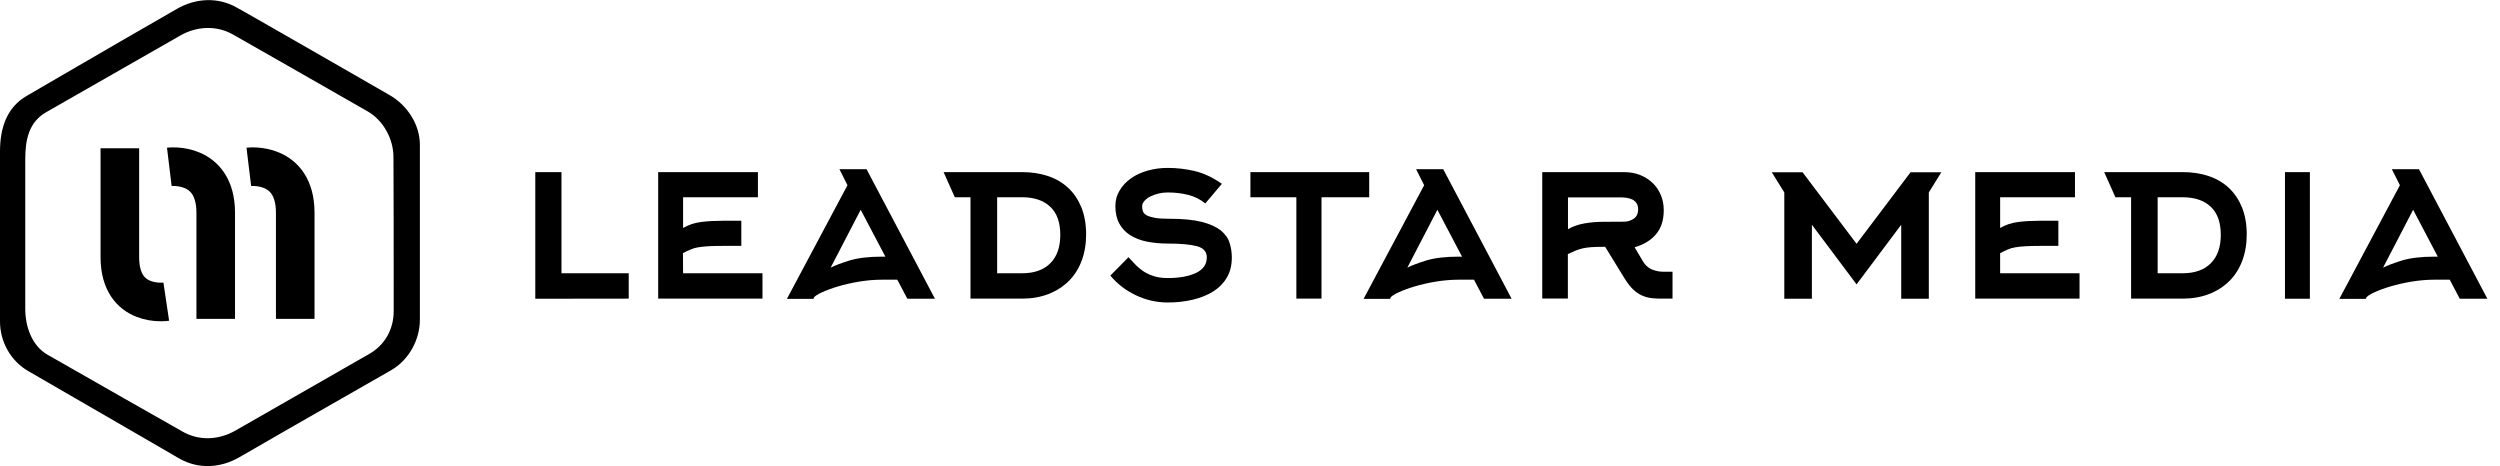
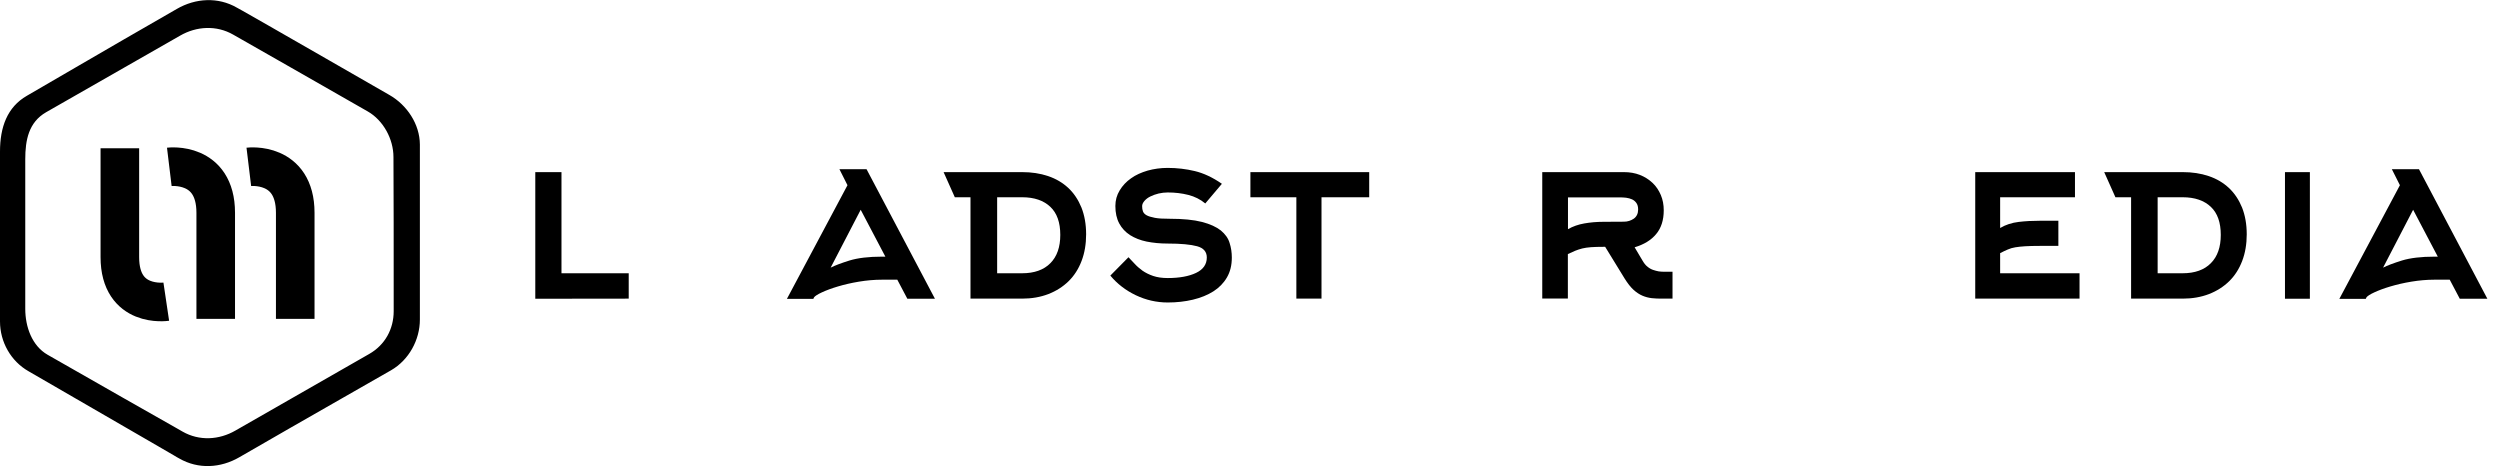
<svg xmlns="http://www.w3.org/2000/svg" version="1.1" id="Layer_1" x="0px" y="0px" width="2138.1px" height="398.7px" viewBox="0 0 2138.1 398.7" style="enable-background:new 0 0 2138.1 398.7;">
  <style type="text/css">
	.st0{fill:none;}
	.st1{fill:none;stroke:#000000;stroke-width:33;stroke-miterlimit:10;}
</style>
  <g>
    <rect x="432.7" y="147.2" class="st0" width="1705.3" height="110.1" />
    <path d="M457.8,255.5V147.2h22.4v86.5h57.5v21.7L457.8,255.5L457.8,255.5z" />
-     <path d="M584.2,233.7h67.9v21.7h-89.2V147.2h85.3v21.5h-64v26.3c4.7-2.8,10-4.5,15.8-5.2c5.8-0.7,11.8-1,18.1-1h15.9v21.5H618   c-5,0-9.2,0.1-12.4,0.3c-3.3,0.2-6.1,0.5-8.5,0.9c-2.4,0.4-4.5,1-6.5,1.9c-2,0.8-4.1,1.9-6.5,3.1L584.2,233.7L584.2,233.7z" />
    <path d="M717.9,144.7h23.2l58.5,110.8H776l-8.6-16.3h-13c-6.7,0-13.3,0.6-19.9,1.7c-6.6,1.1-12.5,2.5-17.9,4.1   c-5.4,1.6-9.9,3.3-13.6,5c-3.7,1.7-6,3.2-6.8,4.3l-0.6,1.3h-22.6l51.8-97.2L717.9,144.7z M757.2,219.5l-21.1-40.1l-25.7,49.5   c3.5-1.8,8.8-3.8,16.1-6.1c7.2-2.2,16.5-3.3,27.8-3.3L757.2,219.5L757.2,219.5z" />
    <path d="M807,147.2h67.1c8.1,0,15.5,1.1,22.3,3.4c6.8,2.3,12.5,5.7,17.3,10.2c4.8,4.5,8.5,10.1,11.2,16.7c2.6,6.6,4,14.2,4,22.9   c0,8.4-1.3,16-3.9,22.8c-2.6,6.8-6.3,12.6-11.1,17.3c-4.8,4.7-10.6,8.4-17.3,11c-6.8,2.6-14.2,3.9-22.5,3.9H830v-86.7h-13.4   L807,147.2z M852.8,168.7v65h21.4c10.4,0,18.5-2.9,24.1-8.6c5.7-5.7,8.5-13.8,8.5-24.2c0-10.6-2.8-18.6-8.5-24   c-5.7-5.4-13.7-8.2-24.1-8.2L852.8,168.7L852.8,168.7z" />
    <path d="M1030.8,174c-4.2-3.5-9-5.9-14.5-7.3c-5.5-1.4-11.3-2.1-17.6-2.1c-2.6,0-5.2,0.3-7.8,0.9c-2.6,0.6-4.9,1.5-7,2.5   c-2.1,1-3.8,2.3-5.1,3.8c-1.3,1.5-2,3-2,4.5c0,1.7,0.2,3.2,0.7,4.5c0.5,1.3,1.5,2.4,3.1,3.3c1.6,0.9,4,1.6,7.1,2.2   c3.1,0.6,7.3,0.8,12.6,0.8c11.4,0,20.6,0.9,27.6,2.7c7,1.8,12.4,4.3,16.2,7.3c3.7,3.1,6.3,6.6,7.5,10.7c1.3,4,1.9,8.2,1.9,12.5   c0,6.6-1.4,12.2-4.2,17c-2.8,4.8-6.7,8.8-11.6,11.9c-4.9,3.1-10.8,5.5-17.5,7.1c-6.7,1.6-13.9,2.4-21.5,2.4   c-9.6,0-18.7-2.1-27.3-6.2c-8.6-4.1-15.9-9.7-21.8-16.8l15.5-15.7c1.7,1.7,3.4,3.6,5.3,5.6c1.9,2.1,4.1,4,6.7,5.9   c2.6,1.8,5.6,3.3,9.1,4.5c3.5,1.2,7.7,1.8,12.5,1.8c10,0,18.1-1.5,24.2-4.4c6.1-2.9,9.2-7.3,9.2-13.2c0-4.9-2.8-8.1-8.3-9.6   c-5.5-1.5-13.9-2.3-25.2-2.3c-6.6,0-12.5-0.6-18-1.7c-5.4-1.1-10.1-3-14.1-5.5c-4-2.6-7.1-5.9-9.3-10c-2.2-4.1-3.3-9.1-3.3-14.9   c0-4.9,1.2-9.3,3.7-13.4c2.4-4,5.7-7.5,9.7-10.3c4-2.9,8.8-5,14.2-6.6c5.4-1.5,11.1-2.3,17.1-2.3c7.9,0,15.7,0.9,23.2,2.7   c7.5,1.8,15.3,5.4,23.2,10.9L1030.8,174z" />
    <path d="M1130.2,168.7v86.7h-21.5v-86.7h-39.3v-21.5H1171v21.5L1130.2,168.7L1130.2,168.7z" />
-     <path d="M1211.1,144.7h23.2l58.5,110.8h-23.6l-8.6-16.3h-13c-6.7,0-13.3,0.6-19.9,1.7c-6.6,1.1-12.5,2.5-17.9,4.1   c-5.4,1.6-9.9,3.3-13.6,5c-3.7,1.7-6,3.2-6.8,4.3l-0.6,1.3h-22.6l51.8-97.2L1211.1,144.7z M1250.4,219.5l-21.1-40.1l-25.7,49.5   c3.5-1.8,8.8-3.8,16.1-6.1c7.2-2.2,16.5-3.3,27.8-3.3L1250.4,219.5L1250.4,219.5z" />
    <path d="M1404.7,222.8c1.3,2.2,2.6,4,4.2,5.2c1.5,1.3,3.1,2.2,4.8,2.8c1.7,0.6,3.3,1,4.9,1.3c1.6,0.2,3,0.3,4.3,0.3h7.5v23h-9.4   c-2.8,0-5.5-0.1-8.3-0.4c-2.7-0.3-5.4-1-8-2.1c-2.6-1.1-5.2-2.8-7.7-5.1c-2.5-2.3-5-5.5-7.5-9.5l-16.7-27.2h-1.5   c-4.2,0-7.7,0.1-10.6,0.3c-2.9,0.2-5.4,0.6-7.5,1.1c-2.2,0.6-4.2,1.2-6.1,2c-1.9,0.8-3.9,1.7-6.2,2.8v38H1319V147.2h69.8   c5,0,9.6,0.8,13.7,2.4c4.1,1.6,7.7,3.9,10.8,6.8c3.1,2.9,5.4,6.4,7.1,10.4c1.7,4,2.5,8.3,2.5,13.1c0,8.4-2.2,15.2-6.5,20.3   c-4.3,5.2-10.4,8.9-18.4,11.3L1404.7,222.8z M1388.8,189.6c3.2,0,6-0.9,8.5-2.6c2.4-1.7,3.7-4.4,3.7-7.8c0-2.4-0.5-4.2-1.5-5.6   c-1-1.4-2.2-2.4-3.7-3.1c-1.5-0.7-3.2-1.1-5.1-1.4c-2-0.2-3.8-0.3-5.6-0.3h-44.1v27.2c4.2-2.4,8.8-4,13.9-4.9   c5.1-0.9,10.6-1.4,16.4-1.4L1388.8,189.6L1388.8,189.6z" />
-     <path d="M1649.6,164.6v90.9H1626v-63.3l-38.2,51l-38.2-51v63.3h-23.6v-90.9l-10.7-17.3h26.3l46.2,61.2l46.2-61.2h26.3L1649.6,164.6   z" />
    <path d="M1710.6,233.7h67.9v21.7h-89.2V147.2h85.3v21.5h-64v26.3c4.7-2.8,10-4.5,15.8-5.2c5.8-0.7,11.8-1,18.1-1h15.9v21.5h-15.9   c-5,0-9.2,0.1-12.4,0.3c-3.3,0.2-6.1,0.5-8.5,0.9c-2.4,0.4-4.5,1-6.5,1.9c-2,0.8-4.1,1.9-6.5,3.1L1710.6,233.7L1710.6,233.7z" />
    <path d="M1799.6,147.2h67.1c8.1,0,15.5,1.1,22.3,3.4c6.8,2.3,12.5,5.7,17.3,10.2c4.8,4.5,8.5,10.1,11.2,16.7c2.6,6.6,4,14.2,4,22.9   c0,8.4-1.3,16-3.9,22.8c-2.6,6.8-6.3,12.6-11.1,17.3c-4.8,4.7-10.6,8.4-17.3,11c-6.8,2.6-14.2,3.9-22.5,3.9h-44.1v-86.7h-13.4   L1799.6,147.2z M1845.3,168.7v65h21.4c10.4,0,18.5-2.9,24.1-8.6c5.7-5.7,8.5-13.8,8.5-24.2c0-10.6-2.8-18.6-8.5-24   c-5.7-5.4-13.7-8.2-24.1-8.2L1845.3,168.7L1845.3,168.7z" />
    <path d="M1954.2,255.5V147.2h21.3v108.3H1954.2z" />
    <path d="M2045.6,144.7h23.2l58.5,110.8h-23.6l-8.6-16.3h-13c-6.7,0-13.3,0.6-19.9,1.7c-6.6,1.1-12.5,2.5-17.9,4.1   c-5.4,1.6-9.9,3.3-13.6,5c-3.7,1.7-6,3.2-6.8,4.3l-0.6,1.3h-22.6l51.8-97.2L2045.6,144.7z M2084.9,219.5l-21.1-40.1l-25.7,49.5   c3.5-1.8,8.8-3.8,16.1-6.1c7.2-2.2,16.5-3.3,27.8-3.3L2084.9,219.5L2084.9,219.5z" />
  </g>
  <g>
    <path class="st1" d="M144.8,142.7c0,0,39.7-4.8,39.7,39.3c0,44.1,0,90.7,0,90.7" />
    <path class="st1" d="M142.2,258c0,0-39.7,5.9-39.7-38.1c0-44.1,0-93.1,0-93.1" />
    <path class="st1" d="M212.8,142.7c0,0,39.7-4.8,39.7,39.3c0,44.1,0,90.7,0,90.7" />
  </g>
  <path d="M333,81.2c-34.3-19.8-68.9-39.5-103.3-59.3c-7.4-4.2-14.9-8.5-22.3-12.7c-1.5-0.9-3.1-1.8-4.7-2.6  c-16.2-9.4-35.5-8.2-51.4,1c-14.9,8.6-29.9,17.2-44.8,25.8C78.5,49.5,51.1,65.7,23,81.9C6.1,91.6,0,108.9,0,129.6  c0,38.2,0,76.5,0,114.7c0,10.2,0,20.4,0,30.6c0,17.6,9.3,34,24.4,42.6c34.3,19.8,68.2,39.5,102.5,59.3c7.4,4.2,14.5,8.5,21.9,12.7  c1.5,0.9,2.9,1.8,4.5,2.6c16.3,9.4,35.4,8.2,51.3-1c14.9-8.6,29.8-17.2,44.8-25.8c28.1-16.2,56.9-32.4,85-48.6  c15.3-8.8,24.7-26,24.7-43.4c0-39.7,0-79.4,0-119.1c0-10.2,0-20.4,0-30.6C359,106.2,348.1,89.8,333,81.2z M336.7,266.1  c0,15.3-7.4,28.9-20.9,36.6c-24.7,14.2-101.2,57.9-114.4,65.5c-14,8.1-31,9.1-45.3,0.9c-0.4-0.2-3.1-1.8-4-2.3  c-6.5-3.7-81.2-46-111.4-63.4c-13.3-7.6-19.1-23.8-19.1-39.3c0-9,0-94.2,0-127.9c0-16.4,2.9-31.6,17.8-40.2  c24.7-14.2,101.4-57.9,114.6-65.5c14-8.1,31.1-9.1,45.4-0.9c1.3,0.8,84.9,48.3,115.1,65.7c13.3,7.6,22,23.6,22,39  C336.7,143.4,336.7,231.2,336.7,266.1z" />
</svg>